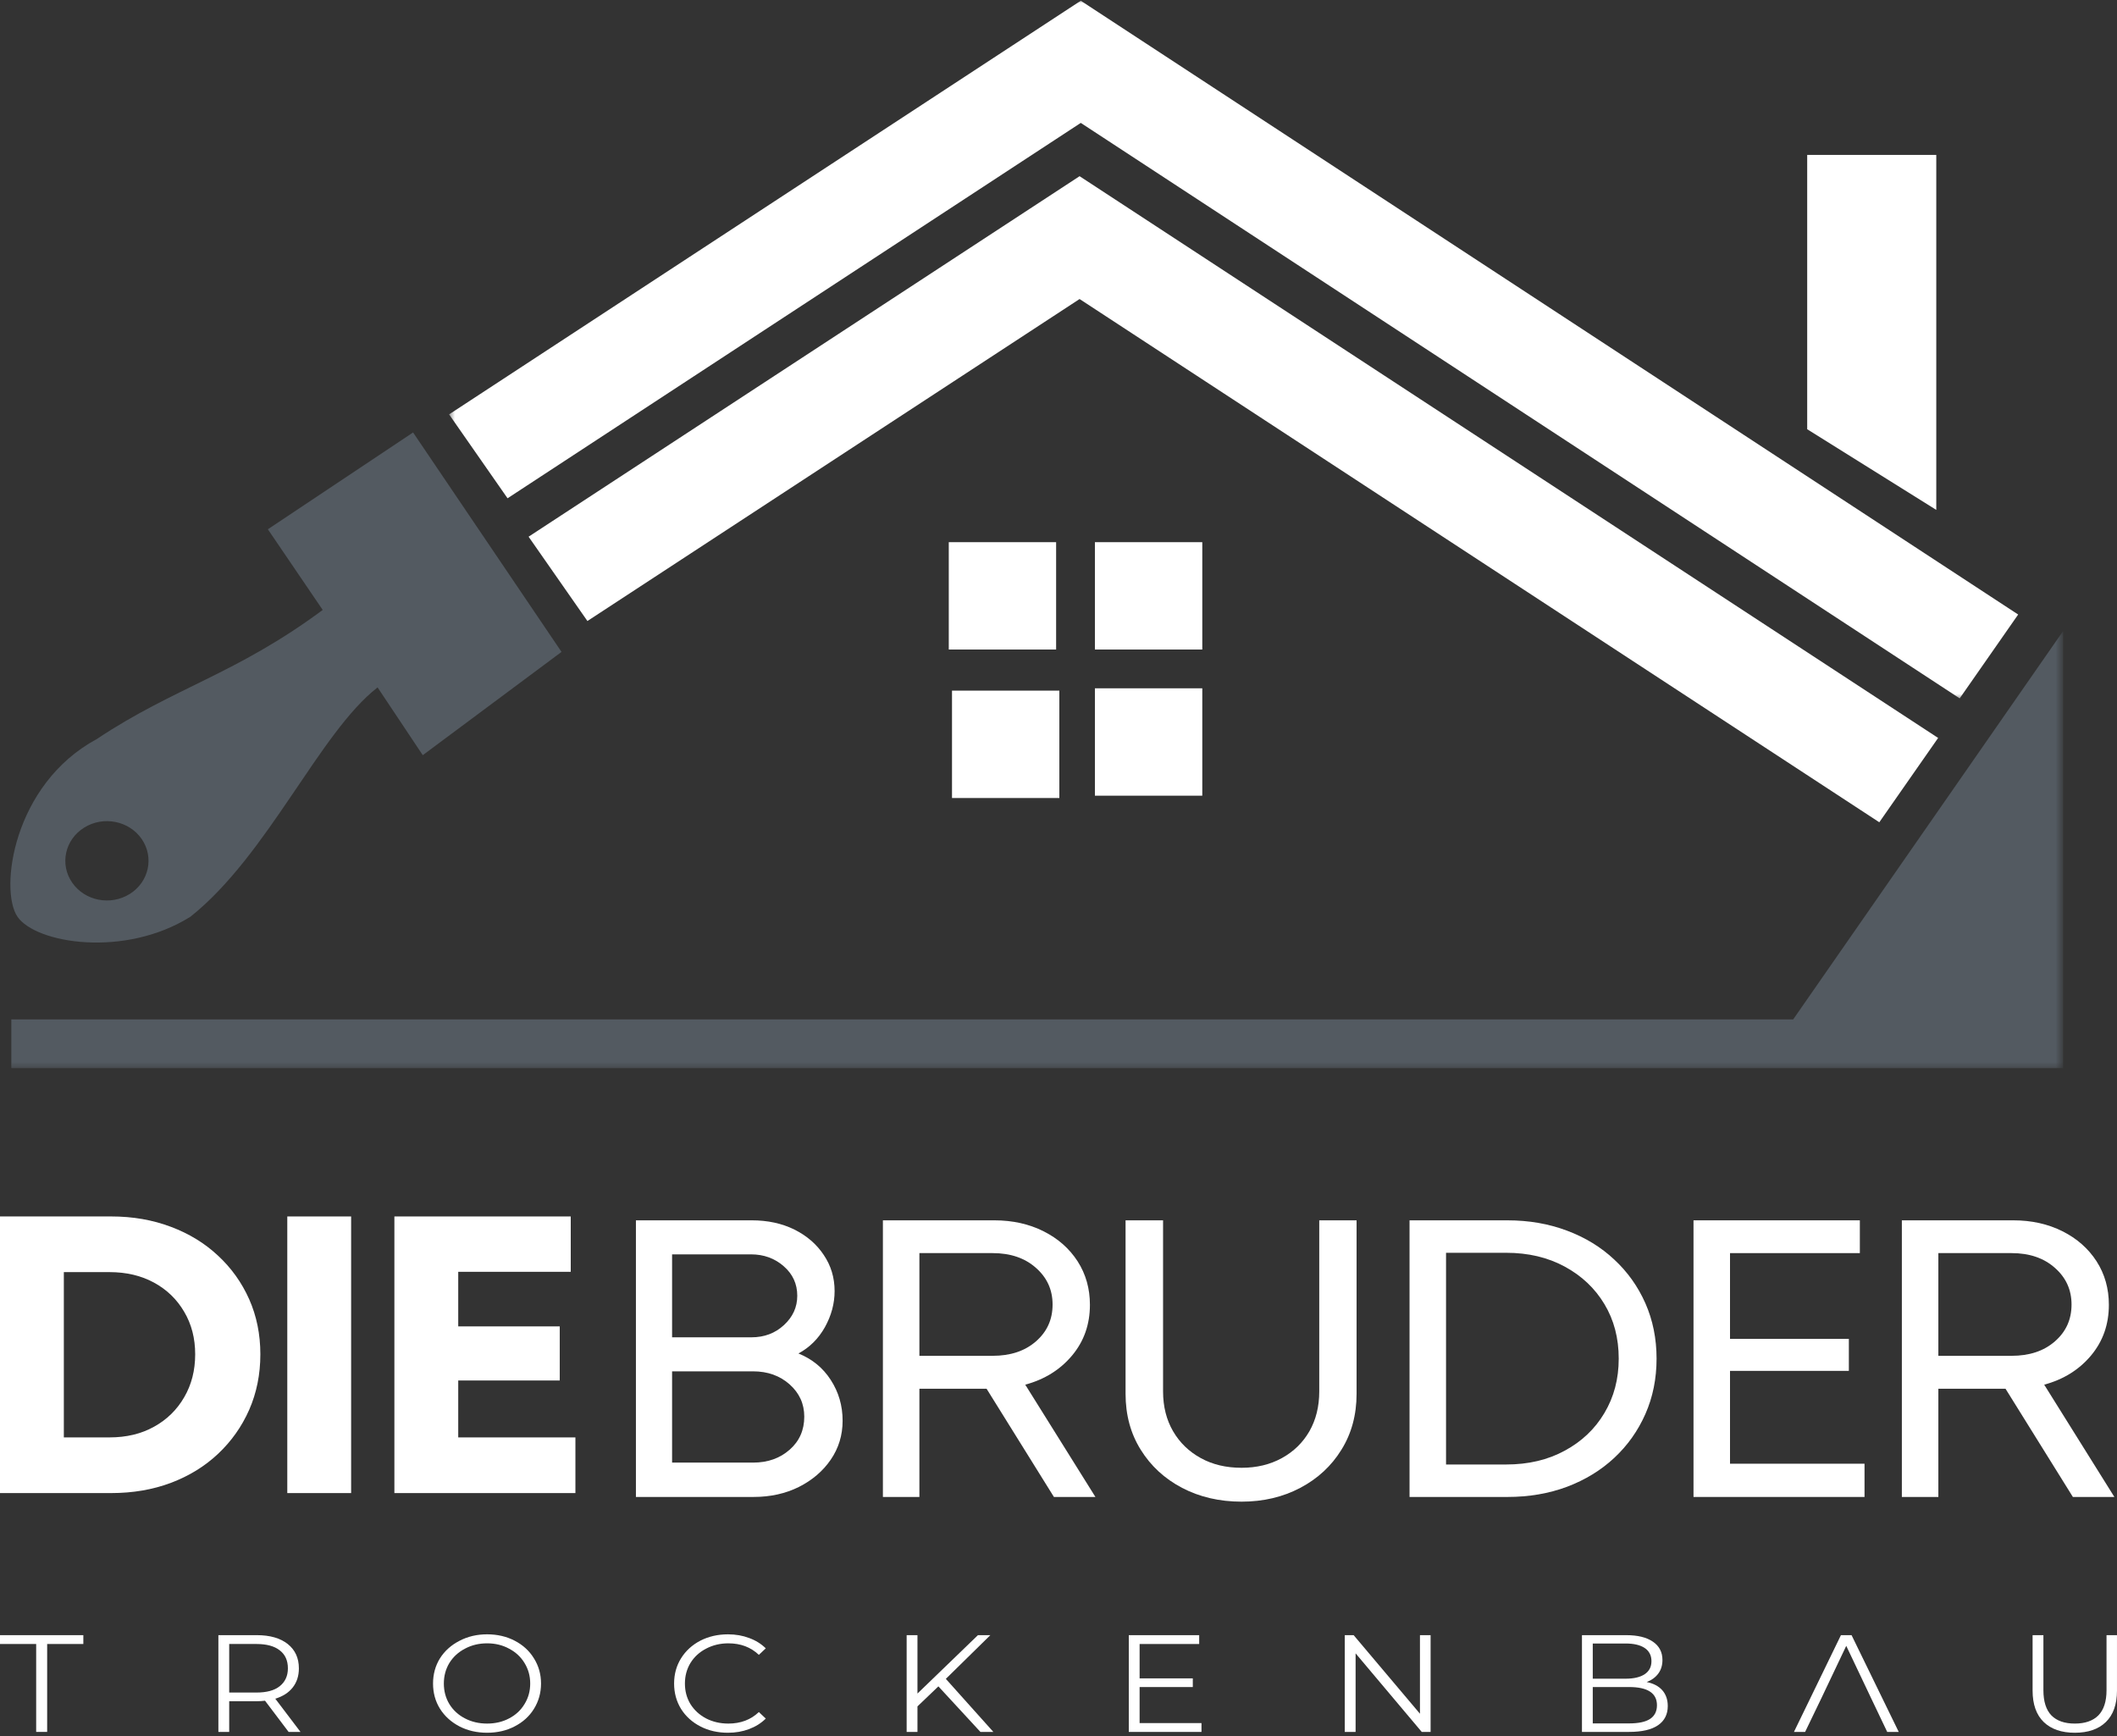
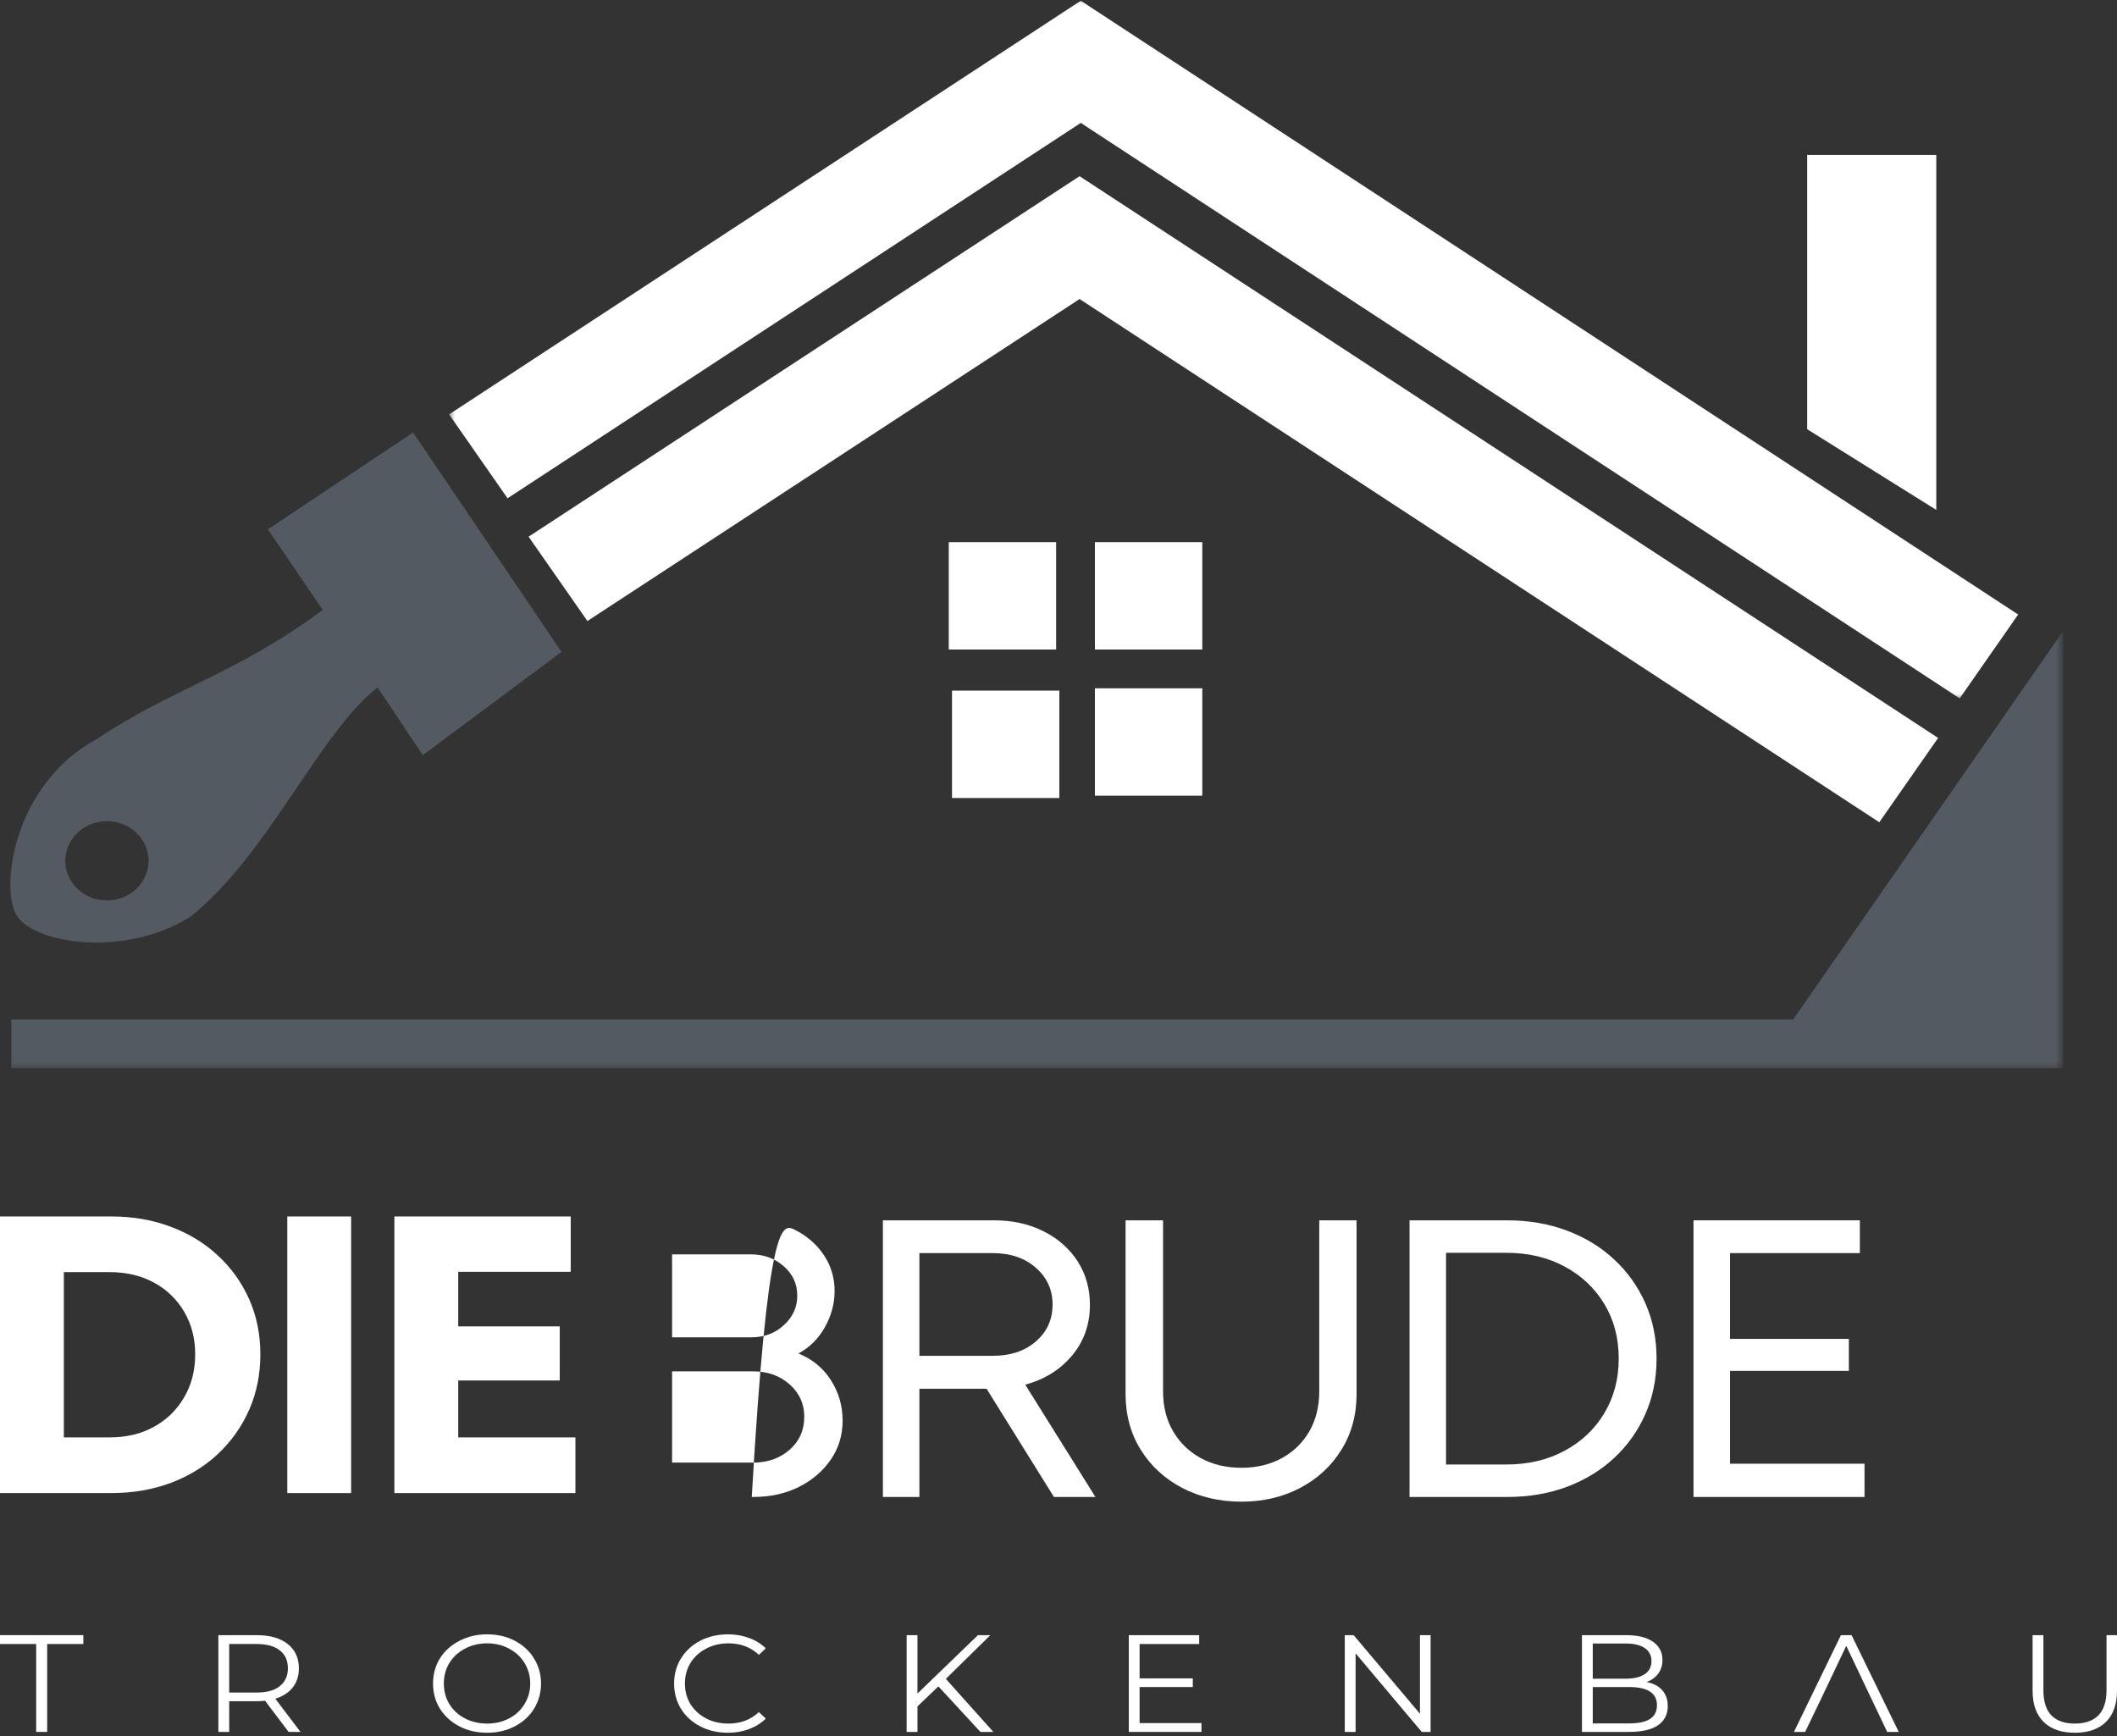
<svg xmlns="http://www.w3.org/2000/svg" width="328" height="269" viewBox="0 0 328 269" fill="none">
  <rect x="0" y="0" width="328" height="269" fill="#333333" stroke="none" />
  <mask id="mask0_230_755" style="mask-type:luminance" maskUnits="userSpaceOnUse" x="69" y="0" width="246" height="109">
    <path d="M69.535 0H314.152V108.407H69.535V0Z" fill="white" />
  </mask>
  <g mask="url(#mask0_230_755)">
    <path d="M312.687 95.209L303.628 108.201L167.452 19.042L78.638 77.2L69.58 64.201L167.452 0.115L312.687 95.209Z" fill="white" />
  </g>
  <path d="M300.287 114.33L291.171 127.394L167.266 46.329L91.012 96.215L81.897 83.151L167.266 27.298L300.287 114.33Z" fill="white" />
  <mask id="mask1_230_755" style="mask-type:luminance" maskUnits="userSpaceOnUse" x="0" y="97" width="320" height="69">
    <path d="M0.111 97.522H319.415V165.599H0.111V97.522Z" fill="white" />
  </mask>
  <g mask="url(#mask1_230_755)">
    <path d="M277.831 157.935H1.752V165.484H319.655V97.76L277.831 157.935Z" fill="#535A61" />
  </g>
  <path d="M17.226 188.465C20.563 188.465 23.643 189 26.471 190.069C29.292 191.126 31.726 192.614 33.779 194.539C35.846 196.453 37.453 198.706 38.609 201.293C39.758 203.887 40.339 206.73 40.339 209.821C40.339 212.931 39.758 215.798 38.609 218.422C37.453 221.034 35.846 223.305 33.779 225.249C31.726 227.181 29.292 228.675 26.471 229.744C23.643 230.801 20.563 231.323 17.226 231.323H0V188.465H17.226ZM16.967 222.698C19.582 222.698 21.881 222.151 23.863 221.046C25.858 219.947 27.414 218.422 28.537 216.478C29.673 214.535 30.241 212.318 30.241 209.821C30.241 207.343 29.673 205.15 28.537 203.237C27.414 201.312 25.858 199.805 23.863 198.718C21.881 197.637 19.582 197.09 16.967 197.09H9.891V222.698H16.967Z" fill="white" />
  <path d="M44.512 231.324V188.467H54.403V231.324H44.512Z" fill="white" />
  <path d="M70.997 222.699H89.152V231.324H61.105V188.467H88.429V197.043H70.997V205.498H86.724V213.88H70.997V222.699Z" fill="white" />
-   <path d="M123.707 209.693C125.838 210.556 127.51 211.923 128.717 213.799C129.937 215.682 130.551 217.784 130.551 220.116C130.551 222.352 129.937 224.362 128.717 226.142C127.51 227.909 125.863 229.318 123.784 230.369C121.699 231.408 119.355 231.924 116.76 231.924H98.527V189.066H116.476C118.955 189.066 121.157 189.546 123.087 190.5C125.011 191.46 126.528 192.772 127.632 194.436C128.749 196.088 129.311 197.953 129.311 200.024C129.311 201.955 128.808 203.814 127.813 205.612C126.813 207.398 125.444 208.758 123.707 209.693ZM123.526 200.753C123.526 198.924 122.829 197.4 121.434 196.185C120.04 194.958 118.342 194.339 116.347 194.339H104.131V207.191H116.424C118.419 207.191 120.098 206.559 121.46 205.296C122.835 204.033 123.526 202.52 123.526 200.753ZM116.683 226.603C118.936 226.603 120.821 225.941 122.338 224.611C123.849 223.287 124.611 221.574 124.611 219.485C124.611 217.492 123.849 215.828 122.338 214.48C120.821 213.137 118.936 212.463 116.683 212.463H104.131V226.603H116.683Z" fill="white" />
+   <path d="M123.707 209.693C125.838 210.556 127.51 211.923 128.717 213.799C129.937 215.682 130.551 217.784 130.551 220.116C130.551 222.352 129.937 224.362 128.717 226.142C127.51 227.909 125.863 229.318 123.784 230.369C121.699 231.408 119.355 231.924 116.76 231.924H98.527H116.476C118.955 189.066 121.157 189.546 123.087 190.5C125.011 191.46 126.528 192.772 127.632 194.436C128.749 196.088 129.311 197.953 129.311 200.024C129.311 201.955 128.808 203.814 127.813 205.612C126.813 207.398 125.444 208.758 123.707 209.693ZM123.526 200.753C123.526 198.924 122.829 197.4 121.434 196.185C120.04 194.958 118.342 194.339 116.347 194.339H104.131V207.191H116.424C118.419 207.191 120.098 206.559 121.46 205.296C122.835 204.033 123.526 202.52 123.526 200.753ZM116.683 226.603C118.936 226.603 120.821 225.941 122.338 224.611C123.849 223.287 124.611 221.574 124.611 219.485C124.611 217.492 123.849 215.828 122.338 214.48C120.821 213.137 118.936 212.463 116.683 212.463H104.131V226.603H116.683Z" fill="white" />
  <path d="M163.29 231.924L152.856 215.16H142.449V231.924H136.793V189.066H154.044C156.898 189.066 159.448 189.637 161.689 190.767C163.922 191.885 165.679 193.434 166.957 195.408C168.229 197.388 168.868 199.635 168.868 202.162C168.868 205.193 167.945 207.811 166.105 210.009C164.258 212.214 161.844 213.72 158.848 214.528L169.72 231.924H163.29ZM142.449 194.144V210.058H153.786C156.556 210.058 158.796 209.317 160.501 207.823C162.218 206.335 163.083 204.433 163.083 202.113C163.083 199.829 162.218 197.934 160.501 196.428C158.796 194.91 156.556 194.144 153.786 194.144H142.449Z" fill="white" />
  <path d="M192.365 232.653C188.937 232.653 185.864 231.936 183.145 230.515C180.44 229.094 178.303 227.126 176.741 224.611C175.172 222.103 174.391 219.211 174.391 215.937V189.066H180.201V215.573C180.201 217.905 180.718 219.964 181.751 221.744C182.784 223.512 184.211 224.897 186.038 225.899C187.859 226.907 189.97 227.405 192.365 227.405C194.702 227.405 196.788 226.907 198.615 225.899C200.435 224.897 201.856 223.512 202.876 221.744C203.89 219.964 204.4 217.905 204.4 215.573V189.066H210.184V215.937C210.184 219.211 209.397 222.103 207.834 224.611C206.285 227.126 204.154 229.094 201.456 230.515C198.77 231.936 195.735 232.653 192.365 232.653Z" fill="white" />
  <path d="M233.548 189.067C236.886 189.067 239.966 189.601 242.794 190.67C245.615 191.727 248.049 193.215 250.102 195.141C252.168 197.054 253.776 199.314 254.931 201.919C256.081 204.531 256.662 207.386 256.662 210.496C256.662 213.606 256.081 216.466 254.931 219.072C253.776 221.684 252.168 223.949 250.102 225.875C248.049 227.788 245.615 229.276 242.794 230.345C239.966 231.402 236.886 231.925 233.548 231.925H218.389V189.067H233.548ZM233.367 226.895C236.789 226.895 239.811 226.185 242.432 224.757C245.066 223.336 247.113 221.392 248.578 218.926C250.057 216.448 250.799 213.642 250.799 210.496C250.799 207.307 250.057 204.489 248.578 202.041C247.113 199.599 245.066 197.662 242.432 196.234C239.811 194.813 236.789 194.096 233.367 194.096H224.044V226.895H233.367Z" fill="white" />
  <path d="M268.041 226.774H288.882V231.925H262.385V189.067H288.158V194.145H268.041V207.434H286.454V212.391H268.041V226.774Z" fill="white" />
-   <path d="M321.163 231.924L310.729 215.16H300.322V231.924H294.666V189.066H311.917C314.771 189.066 317.321 189.637 319.562 190.767C321.795 191.885 323.552 193.434 324.83 195.408C326.102 197.388 326.741 199.635 326.741 202.162C326.741 205.193 325.818 207.811 323.978 210.009C322.131 212.214 319.717 213.72 316.721 214.528L327.593 231.924H321.163ZM300.322 194.144V210.058H311.659C314.429 210.058 316.669 209.317 318.374 207.823C320.091 206.335 320.956 204.433 320.956 202.113C320.956 199.829 320.091 197.934 318.374 196.428C316.669 194.91 314.429 194.144 311.659 194.144H300.322Z" fill="white" />
  <path d="M5.604 254.706H0V253.337H12.912V254.706H7.307V268.326H5.604V254.706Z" fill="white" />
  <path d="M44.715 268.326L41.061 263.494C40.656 263.545 40.237 263.571 39.797 263.571H35.512V268.326H33.836V253.337H39.797C41.83 253.337 43.423 253.795 44.577 254.706C45.731 255.624 46.308 256.877 46.308 258.48C46.308 259.656 45.985 260.644 45.346 261.452C44.721 262.247 43.822 262.822 42.654 263.183L46.555 268.326H44.715ZM39.742 262.227C41.315 262.227 42.517 261.904 43.341 261.245C44.179 260.573 44.605 259.656 44.605 258.48C44.605 257.259 44.179 256.328 43.341 255.689C42.517 255.036 41.315 254.706 39.742 254.706H35.512V262.227H39.742Z" fill="white" />
  <path d="M75.472 268.455C73.893 268.455 72.464 268.132 71.187 267.473C69.903 266.801 68.893 265.89 68.165 264.733C67.451 263.583 67.094 262.278 67.094 260.831C67.094 259.384 67.451 258.085 68.165 256.928C68.893 255.778 69.903 254.874 71.187 254.215C72.464 253.543 73.893 253.207 75.472 253.207C77.045 253.207 78.467 253.536 79.731 254.189C81.008 254.848 82.011 255.759 82.725 256.928C83.453 258.085 83.824 259.384 83.824 260.831C83.824 262.278 83.453 263.59 82.725 264.759C82.011 265.916 81.008 266.82 79.731 267.473C78.467 268.132 77.045 268.455 75.472 268.455ZM75.472 267.034C76.736 267.034 77.869 266.769 78.879 266.232C79.902 265.703 80.699 264.96 81.269 264.01C81.853 263.067 82.148 262.007 82.148 260.831C82.148 259.662 81.853 258.602 81.269 257.652C80.699 256.709 79.902 255.966 78.879 255.43C77.869 254.88 76.736 254.603 75.472 254.603C74.209 254.603 73.062 254.88 72.039 255.43C71.008 255.966 70.205 256.709 69.621 257.652C69.051 258.602 68.769 259.662 68.769 260.831C68.769 262.007 69.051 263.067 69.621 264.01C70.205 264.96 71.008 265.703 72.039 266.232C73.062 266.769 74.209 267.034 75.472 267.034Z" fill="white" />
  <path d="M112.795 268.456C111.201 268.456 109.773 268.133 108.509 267.474C107.245 266.821 106.243 265.917 105.515 264.76C104.8 263.591 104.443 262.279 104.443 260.832C104.443 259.385 104.8 258.086 105.515 256.929C106.243 255.76 107.245 254.849 108.509 254.19C109.787 253.537 111.215 253.208 112.795 253.208C113.983 253.208 115.075 253.402 116.064 253.776C117.066 254.138 117.932 254.675 118.646 255.379L117.575 256.387C116.325 255.198 114.752 254.603 112.85 254.603C111.586 254.603 110.432 254.881 109.388 255.431C108.358 255.967 107.555 256.71 106.971 257.653C106.401 258.603 106.119 259.663 106.119 260.832C106.119 262.008 106.401 263.068 106.971 264.011C107.555 264.941 108.358 265.684 109.388 266.233C110.432 266.77 111.586 267.035 112.85 267.035C114.752 267.035 116.325 266.44 117.575 265.251L118.646 266.259C117.932 266.97 117.066 267.513 116.064 267.887C115.054 268.269 113.962 268.456 112.795 268.456Z" fill="white" />
  <path d="M145.39 261.271L142.148 264.372V268.326H140.473V253.337H142.148V262.382L151.516 253.337H153.439L146.544 260.108L153.906 268.326H151.901L145.39 261.271Z" fill="white" />
  <path d="M186.154 266.959V268.328H174.891V253.339H185.797V254.708H176.566V260.032H184.808V261.376H176.566V266.959H186.154Z" fill="white" />
  <path d="M221.652 253.337V268.326H220.278L210.031 256.154V268.326H208.355V253.337H209.729L220.003 265.509V253.337H221.652Z" fill="white" />
  <path d="M255.129 260.599C256.173 260.806 256.976 261.232 257.546 261.865C258.109 262.505 258.398 263.326 258.398 264.321C258.398 265.613 257.89 266.608 256.887 267.293C255.877 267.984 254.387 268.326 252.409 268.326H245.102V253.337H251.969C253.741 253.337 255.115 253.673 256.09 254.345C257.079 255.017 257.574 255.966 257.574 257.187C257.574 258.014 257.354 258.725 256.914 259.307C256.488 259.875 255.898 260.308 255.129 260.599ZM246.777 254.629V260.082H251.86C253.137 260.082 254.126 259.849 254.826 259.384C255.52 258.919 255.87 258.247 255.87 257.368C255.87 256.477 255.52 255.792 254.826 255.327C254.126 254.861 253.137 254.629 251.86 254.629H246.777ZM252.409 267.008C253.837 267.008 254.909 266.789 255.623 266.336C256.351 265.871 256.722 265.16 256.722 264.191C256.722 262.318 255.28 261.374 252.409 261.374H246.777V267.008H252.409Z" fill="white" />
  <path d="M282.233 263.03L279.678 268.328H277.947L285.227 253.338H286.875L294.183 268.328H292.397L289.87 263.03L286.051 254.992L282.233 263.03Z" fill="white" />
  <path d="M321.46 268.456C319.407 268.456 317.806 267.906 316.653 266.802C315.499 265.684 314.922 264.056 314.922 261.917V253.337H316.598V261.865C316.598 263.61 317.01 264.908 317.834 265.768C318.672 266.614 319.88 267.034 321.46 267.034C323.053 267.034 324.269 266.614 325.114 265.768C325.952 264.908 326.377 263.61 326.377 261.865V253.337H327.998V261.917C327.998 264.056 327.421 265.684 326.268 266.802C325.128 267.906 323.527 268.456 321.46 268.456Z" fill="white" />
  <path d="M300 24H280V66.5L300 79V24Z" fill="white" />
  <path d="M147 84H163.631V100.631H147V84Z" fill="white" />
  <path d="M169.641 84H186.278V100.631H169.641V84Z" fill="white" />
  <path d="M147.5 107H164.131V123.637H147.5V107Z" fill="white" />
  <path d="M169.641 106.64H186.278V123.277H169.641V106.64Z" fill="white" />
  <path d="M29.501 142.032C41.5 132.5 49.5 113.5 58.5 106.5L65.502 117L87.001 101L64 67L41.5 82L50 94.5C36.5 104.5 27 106.5 15 114.5C2.002 121.5 -0.127 137.9 2.71 142.032C5.547 146.158 19.249 148.446 29.501 142.032ZM13.034 128.228C16.006 126.365 20.004 127.158 21.958 129.993C23.906 132.833 23.08 136.646 20.101 138.503C17.122 140.366 13.124 139.573 11.177 136.738C9.223 133.897 10.055 130.085 13.034 128.228Z" fill="#535A61" />
</svg>